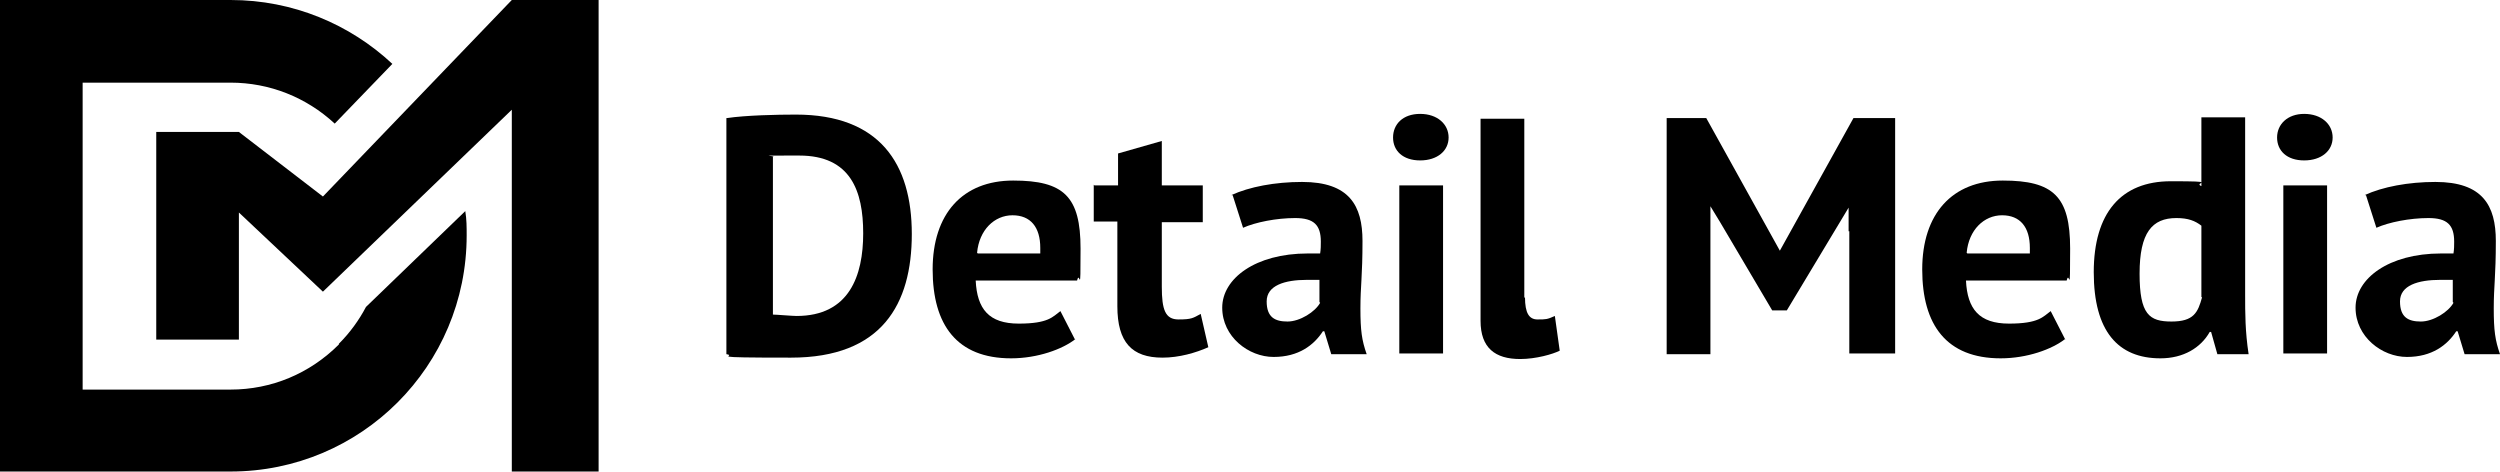
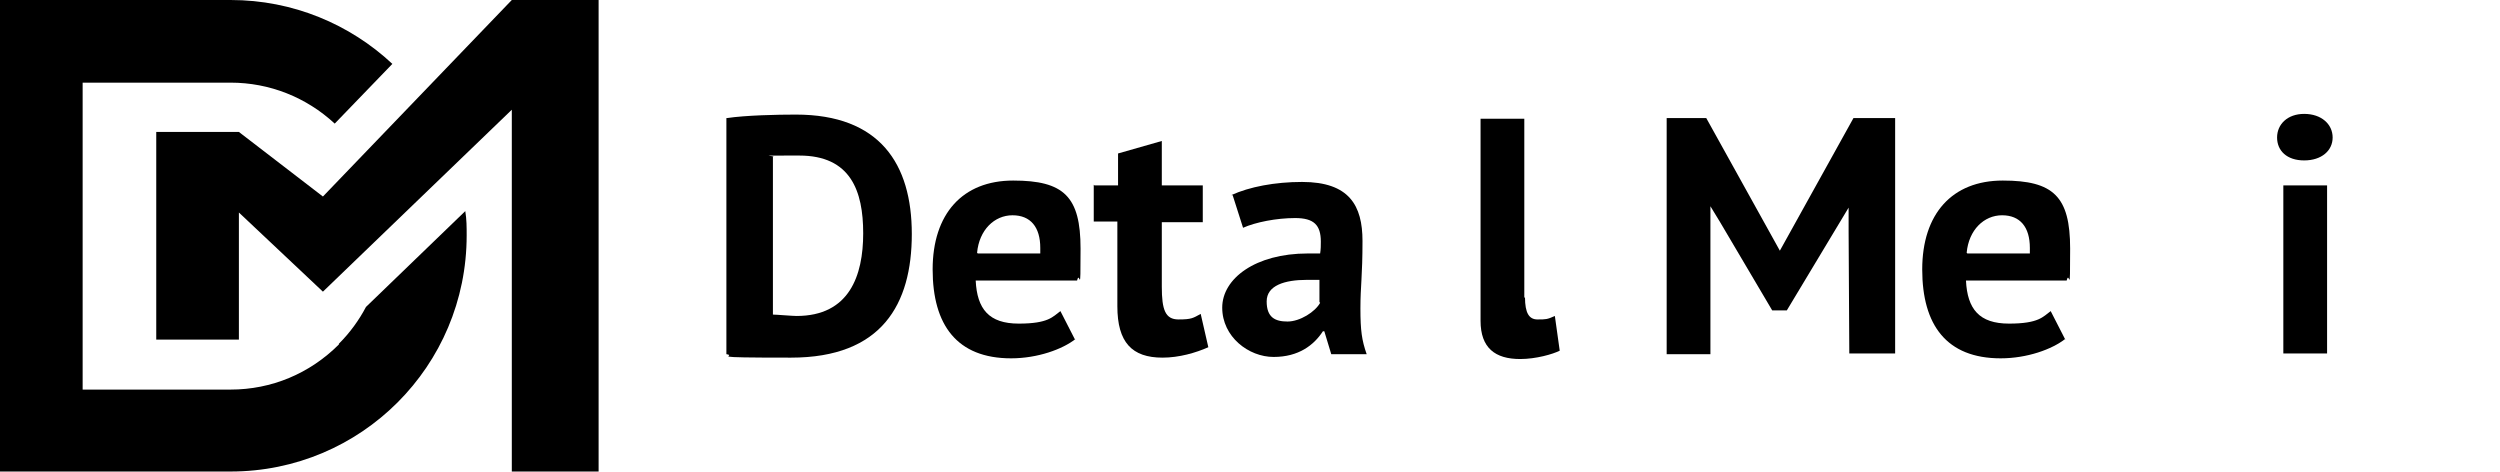
<svg xmlns="http://www.w3.org/2000/svg" xmlns:ns1="http://www.serif.com/" width="100%" height="100%" viewBox="0 0 360 68" xml:space="preserve" style="fill-rule:evenodd;clip-rule:evenodd;stroke-linejoin:round;stroke-miterlimit:2;">
  <g>
    <g id="Layer_1">
      <g id="Layer_1-2">
        <g id="Layer_1-21" ns1:id="Layer_1-2">
          <g>
            <g>
              <path d="M104.7,17C107.4,16.6 111.9,16.5 114.6,16.5C126.7,16.5 131.3,23.6 131.3,33.7C131.3,43.8 127,51.5 113.9,51.5C100.8,51.5 106.4,51.3 104.6,51L104.6,17L104.7,17ZM111.3,22.6L111.3,45.3C111.8,45.3 114.1,45.5 114.7,45.5C122.3,45.5 124.3,39.7 124.3,33.6C124.3,27.5 122.5,22.4 115.1,22.4C107.7,22.4 112,22.4 111.3,22.6Z" style="fill-rule:nonzero;" />
              <path d="M154.9,48.8C153,50.3 149.4,51.6 145.6,51.6C137.8,51.6 134.3,46.8 134.3,38.8C134.3,30.8 138.6,26 145.9,26C153.2,26 155.6,28.3 155.6,35.8C155.6,43.3 155.5,38.7 155.1,40.4L140.5,40.4C140.7,44.5 142.4,46.6 146.7,46.6C151,46.6 151.6,45.6 152.7,44.8L154.8,48.9L154.9,48.8ZM140.8,36.5L149.8,36.5L149.8,35.7C149.8,32.7 148.4,31 145.8,31C143.2,31 141,33.1 140.7,36.4L140.8,36.5Z" style="fill-rule:nonzero;" />
              <path d="M157.6,26.7L161,26.7L161,22.1L167.3,20.3L167.3,26.7L173.2,26.7L173.2,32L167.3,32L167.3,41.3C167.3,44.6 167.8,46 169.7,46C171.6,46 171.8,45.8 172.9,45.2L174,50C172.2,50.8 169.8,51.5 167.4,51.5C163,51.5 160.9,49.3 160.9,44.1L160.9,31.9L157.5,31.9L157.5,26.6L157.6,26.7Z" style="fill-rule:nonzero;" />
              <path d="M177.3,28.1C179.9,26.9 183.6,26.2 187.5,26.2C194.3,26.2 196.2,29.6 196.2,34.7C196.2,39.8 195.9,41.2 195.9,44.4C195.9,47.6 196.1,49 196.8,51L191.7,51L190.7,47.7L190.5,47.7C189.2,49.7 187,51.4 183.4,51.4C179.8,51.4 176,48.5 176,44.3C176,40.1 180.8,36.5 188.3,36.5C195.8,36.5 189.5,36.5 190.1,36.5C190.2,35.9 190.2,35.3 190.2,34.8C190.2,32.4 189.2,31.4 186.5,31.4C183.8,31.4 180.8,32 179,32.8L177.5,28.1L177.3,28.1ZM190,43.5L190,40.3L188.2,40.3C185,40.3 182.4,41.1 182.4,43.4C182.4,45.7 183.6,46.3 185.4,46.3C187.2,46.3 189.4,44.9 190.1,43.6L190,43.5Z" style="fill-rule:nonzero;" />
-               <path d="M204.5,16.4C207,16.4 208.6,17.9 208.6,19.8C208.6,21.7 207,23.1 204.5,23.1C202,23.1 200.6,21.7 200.6,19.8C200.6,17.9 202,16.4 204.5,16.4ZM201.5,26.7L207.8,26.7L207.8,50.9L201.5,50.9L201.5,26.7Z" style="fill-rule:nonzero;" />
              <path d="M219.6,42.8C219.6,45.1 220.2,46 221.4,46C222.6,46 222.8,46 223.9,45.5L224.6,50.5C223.6,51 221.2,51.7 218.9,51.7C215.3,51.7 213.2,50.1 213.2,46.2L213.2,17.1L219.5,17.1L219.5,42.9L219.6,42.8Z" style="fill-rule:nonzero;" />
            </g>
            <g>
              <path d="M297.4,48.8C295.5,50.3 291.9,51.6 288.1,51.6C280.3,51.6 276.8,46.8 276.8,38.8C276.8,30.8 281.1,26 288.4,26C295.7,26 298.1,28.3 298.1,35.8C298.1,43.3 298,38.7 297.6,40.4L283.1,40.4C283.3,44.5 285,46.6 289.3,46.6C293.6,46.6 294.2,45.6 295.3,44.8L297.4,48.9L297.4,48.8ZM283.3,36.5L292.3,36.5L292.3,35.7C292.3,32.7 290.9,31 288.3,31C285.7,31 283.5,33.1 283.2,36.4L283.3,36.5Z" style="fill-rule:nonzero;" />
-               <path d="M323.3,42.4C323.3,45.1 323.3,47.7 323.8,51L319.3,51L318.4,47.8L318.2,47.8C316.9,50.1 314.4,51.6 311.1,51.6C305,51.6 301.5,47.7 301.5,39.2C301.5,30.7 305.4,26.1 312.6,26.1C319.8,26.1 315.7,26.3 317,26.8L317,16.9L323.3,16.9L323.3,42.4ZM317,42.8L317,32.5C316.1,31.8 315.1,31.4 313.4,31.4C309.9,31.4 308.1,33.5 308.1,39.4C308.1,45.3 309.5,46.3 312.7,46.3C315.9,46.3 316.5,45 317.1,42.8L317,42.8Z" style="fill-rule:nonzero;" />
              <path d="M331.8,16.4C334.3,16.4 335.9,17.9 335.9,19.8C335.9,21.7 334.3,23.1 331.8,23.1C329.3,23.1 327.9,21.7 327.9,19.8C327.9,17.9 329.4,16.4 331.8,16.4ZM328.8,26.7L335.1,26.7L335.1,50.9L328.8,50.9L328.8,26.7Z" style="fill-rule:nonzero;" />
-               <path d="M340.5,28.1C343.1,26.9 346.8,26.2 350.7,26.2C357.5,26.2 359.4,29.6 359.4,34.7C359.4,39.8 359.1,41.2 359.1,44.4C359.1,47.6 359.3,49 360,51L354.9,51L353.9,47.7L353.7,47.7C352.4,49.7 350.2,51.4 346.6,51.4C343,51.4 339.2,48.5 339.2,44.3C339.2,40.1 344,36.5 351.5,36.5C359,36.5 352.7,36.5 353.3,36.5C353.4,35.9 353.4,35.3 353.4,34.8C353.4,32.4 352.4,31.4 349.7,31.4C347,31.4 344,32 342.2,32.8L340.7,28.1L340.5,28.1ZM353.2,43.5L353.2,40.3L351.4,40.3C348.2,40.3 345.6,41.1 345.6,43.4C345.6,45.7 346.8,46.3 348.6,46.3C350.4,46.3 352.6,44.9 353.3,43.6L353.2,43.5Z" style="fill-rule:nonzero;" />
            </g>
            <g>
              <path d="M48.8,49.6C44.6,53.8 39.1,56.1 33.2,56.1L11.9,56.1L11.9,11.9L33.2,11.9C38.8,11.9 44.1,14 48.2,17.8L56.5,9.2C50.4,3.5 42.2,0 33.2,0L0,0L0,67.9L33.2,67.9C52,67.9 67.2,52.7 67.2,33.9C67.2,32.7 67.2,31.6 67,30.4L52.7,44.2C51.7,46.1 50.4,47.9 48.8,49.5L48.8,49.6Z" style="fill-rule:nonzero;" />
              <path d="M46.5,28.3L34.4,19L22.5,19L22.5,48.9L34.4,48.9L34.4,30.6L46.5,42L73.7,15.8L73.7,67.9L86.2,67.9L86.2,0L73.7,0L46.5,28.3Z" style="fill-rule:nonzero;" />
            </g>
          </g>
        </g>
      </g>
-       <path d="M266.2,33.3L266.2,29.9L257.3,44.7L255.2,44.7L247.7,32L246.3,29.7L246.3,51L240,51L240,17L245.7,17L256.3,36.1L266.9,17L272.9,17L272.9,50.9L266.3,50.9L266.3,33.3L266.2,33.3Z" style="fill-rule:nonzero;" />
+       <path d="M266.2,33.3L266.2,29.9L257.3,44.7L255.2,44.7L247.7,32L246.3,29.7L246.3,51L240,51L240,17L245.7,17L256.3,36.1L266.9,17L272.9,17L272.9,50.9L266.3,50.9L266.2,33.3Z" style="fill-rule:nonzero;" />
    </g>
  </g>
</svg>